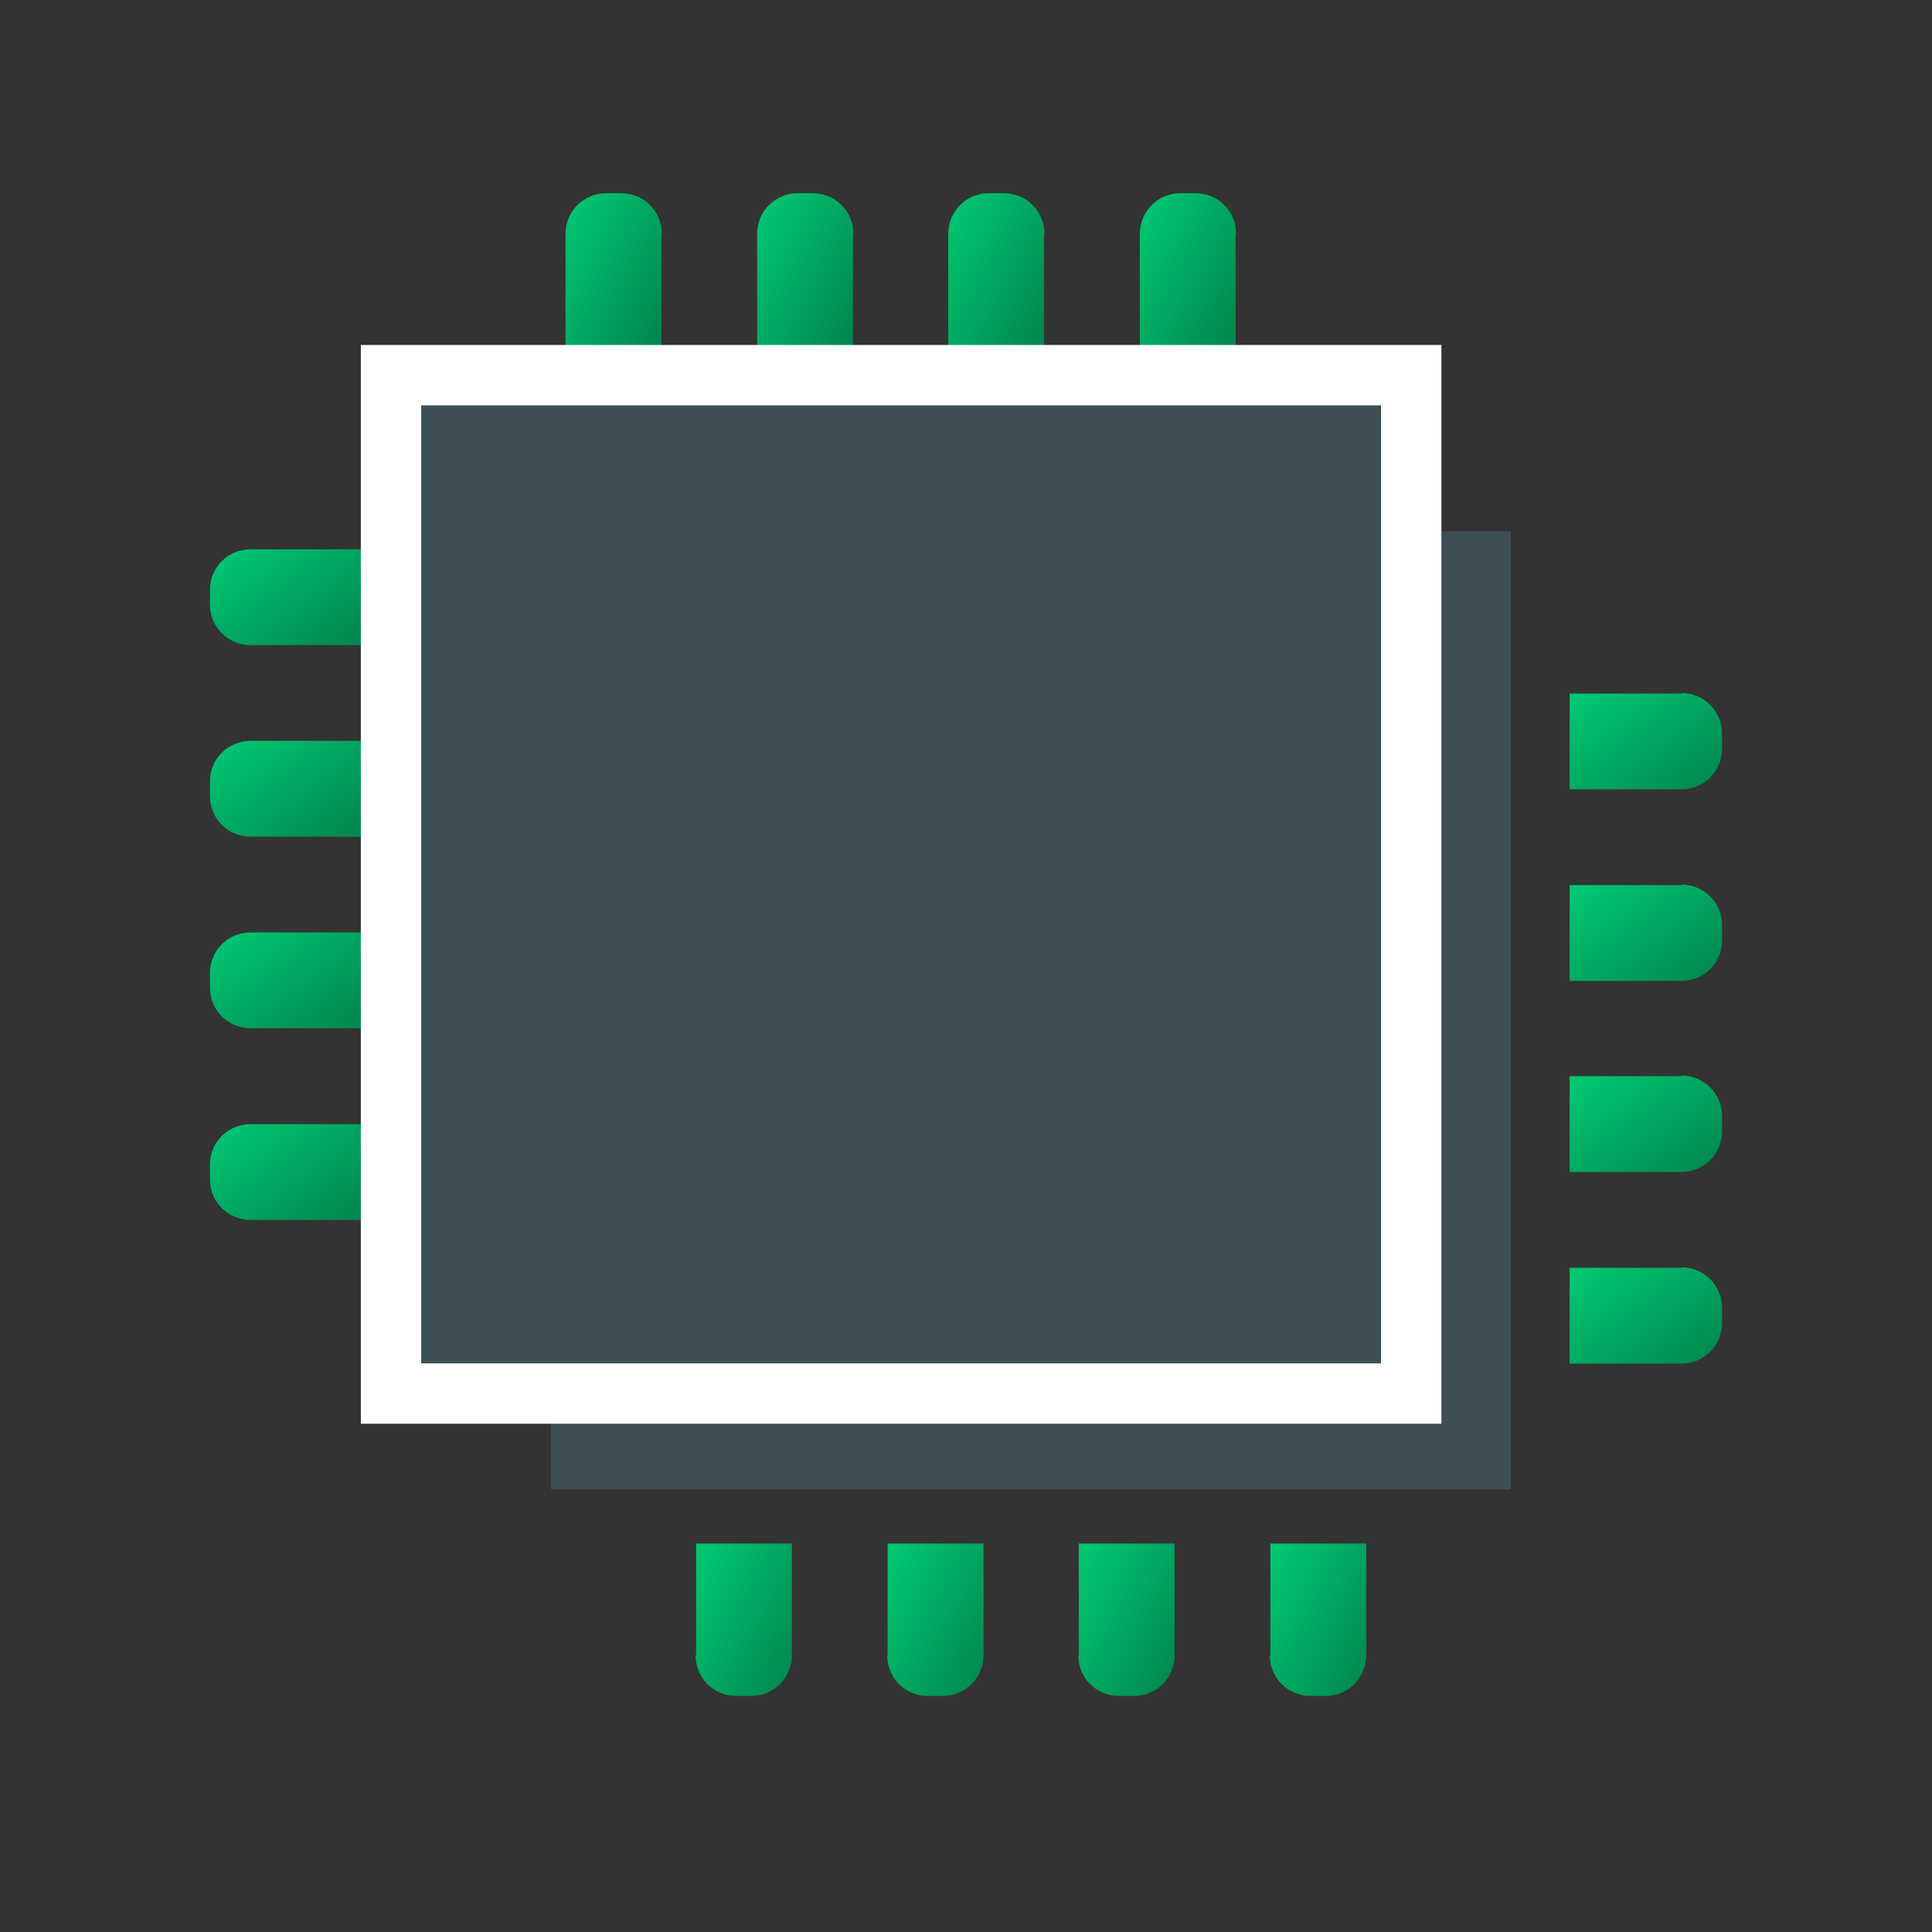
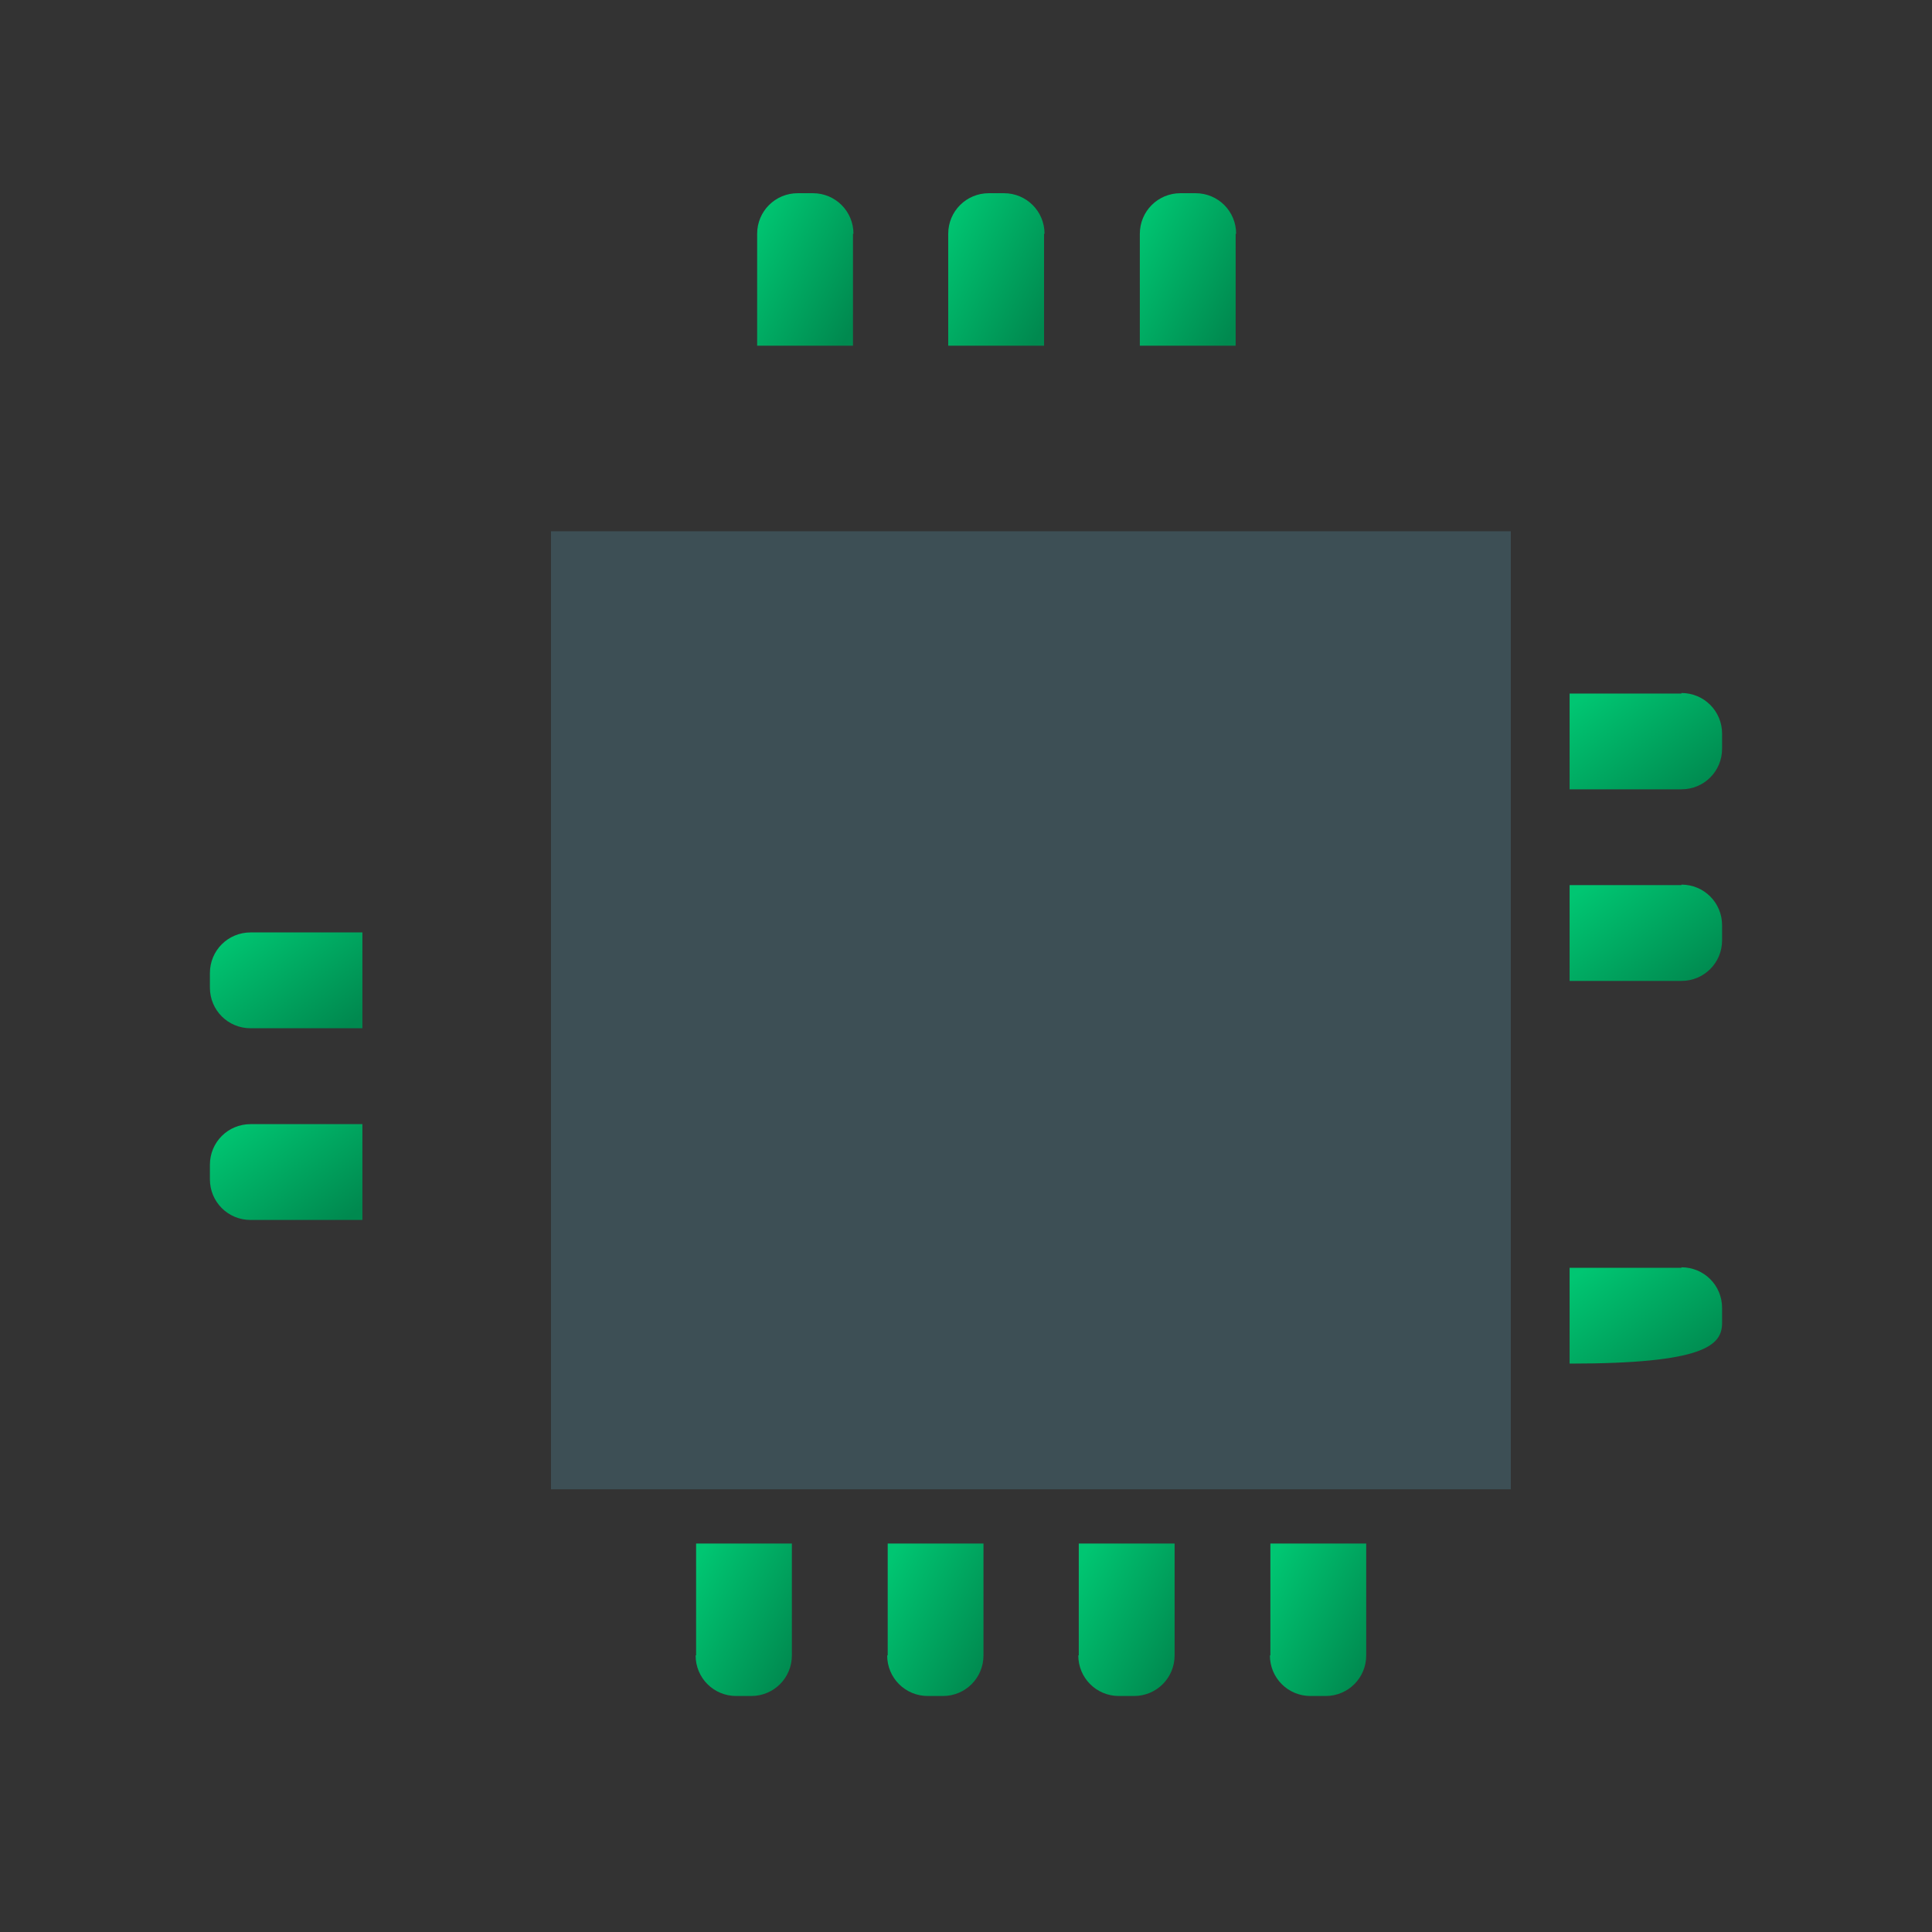
<svg xmlns="http://www.w3.org/2000/svg" width="40" height="40" viewBox="0 0 40 40" fill="none">
  <rect x="0" y="0" width="40" height="40" fill="#333333" stroke="none" />
  <g clip-path="url(#clip0_398_2482)">
    <rect x="11.408" y="10.999" width="19.872" height="19.835" fill="#3D4F55" />
-     <path d="M13.703 4.841C13.703 4.374 13.329 4 12.862 4H12.55C12.083 4 11.709 4.374 11.709 4.841V7.157H13.693V4.841H13.703Z" fill="url(#paint0_linear_398_2482)" />
    <path d="M17.67 4.841C17.67 4.374 17.296 4 16.829 4H16.517C16.05 4 15.676 4.374 15.676 4.841V7.157H17.66V4.841H17.67Z" fill="url(#paint1_linear_398_2482)" />
    <path d="M21.626 4.841C21.626 4.374 21.252 4 20.785 4H20.474C20.006 4 19.632 4.374 19.632 4.841V7.157H21.616V4.841H21.626Z" fill="url(#paint2_linear_398_2482)" />
    <path d="M25.593 4.841C25.593 4.374 25.22 4 24.752 4H24.441C23.973 4 23.599 4.374 23.599 4.841V7.157H25.583V4.841H25.593Z" fill="url(#paint3_linear_398_2482)" />
    <path d="M14.402 34.273C14.402 34.74 14.775 35.114 15.243 35.114H15.554C16.021 35.114 16.395 34.74 16.395 34.273V31.957H14.412V34.273H14.402Z" fill="url(#paint4_linear_398_2482)" />
    <path d="M18.368 34.273C18.368 34.74 18.742 35.114 19.21 35.114H19.521C19.988 35.114 20.362 34.74 20.362 34.273V31.957H18.379V34.273H18.368Z" fill="url(#paint5_linear_398_2482)" />
    <path d="M22.325 34.273C22.325 34.74 22.699 35.114 23.166 35.114H23.478C23.945 35.114 24.319 34.74 24.319 34.273V31.957H22.335V34.273H22.325Z" fill="url(#paint6_linear_398_2482)" />
    <path d="M26.292 34.273C26.292 34.74 26.666 35.114 27.133 35.114H27.445C27.912 35.114 28.286 34.74 28.286 34.273V31.957H26.302V34.273H26.292Z" fill="url(#paint7_linear_398_2482)" />
    <path d="M34.812 14.359H32.497V16.342H34.812C35.28 16.342 35.654 15.969 35.654 15.501V15.19C35.654 14.722 35.28 14.348 34.812 14.348V14.359Z" fill="url(#paint8_linear_398_2482)" />
    <path d="M34.812 18.325H32.497V20.309H34.812C35.28 20.309 35.654 19.935 35.654 19.468V19.156C35.654 18.689 35.28 18.315 34.812 18.315V18.325Z" fill="url(#paint9_linear_398_2482)" />
-     <path d="M34.812 22.281H32.497V24.264H34.812C35.28 24.264 35.654 23.89 35.654 23.423V23.111C35.654 22.644 35.28 22.27 34.812 22.27V22.281Z" fill="url(#paint10_linear_398_2482)" />
-     <path d="M34.812 26.248H32.497V28.232H34.812C35.28 28.232 35.654 27.858 35.654 27.391V27.079C35.654 26.612 35.28 26.238 34.812 26.238V26.248Z" fill="url(#paint11_linear_398_2482)" />
-     <path d="M4.346 12.203V12.515C4.346 12.982 4.72 13.356 5.188 13.356H7.503V11.373H5.188C4.72 11.373 4.346 11.746 4.346 12.214V12.203Z" fill="url(#paint12_linear_398_2482)" />
-     <path d="M4.346 16.17V16.481C4.346 16.949 4.72 17.323 5.188 17.323H7.503V15.339H5.188C4.72 15.339 4.346 15.713 4.346 16.18V16.17Z" fill="url(#paint13_linear_398_2482)" />
+     <path d="M34.812 26.248H32.497V28.232C35.28 28.232 35.654 27.858 35.654 27.391V27.079C35.654 26.612 35.28 26.238 34.812 26.238V26.248Z" fill="url(#paint11_linear_398_2482)" />
    <path d="M4.346 20.136V20.448C4.346 20.915 4.72 21.289 5.188 21.289H7.503V19.305H5.188C4.72 19.305 4.346 19.679 4.346 20.146V20.136Z" fill="url(#paint14_linear_398_2482)" />
    <path d="M4.346 24.105V24.416C4.346 24.884 4.72 25.258 5.188 25.258H7.503V23.274H5.188C4.72 23.274 4.346 23.648 4.346 24.115V24.105Z" fill="url(#paint15_linear_398_2482)" />
-     <rect x="8.096" y="7.767" width="21.122" height="21.085" fill="#3D4F55" stroke="white" stroke-width="1.25" />
  </g>
  <defs>
    <linearGradient id="paint0_linear_398_2482" x1="11.94" y1="4" x2="14.441" y2="5.315" gradientUnits="userSpaceOnUse">
      <stop stop-color="#00C672" />
      <stop offset="1" stop-color="#00894F" />
    </linearGradient>
    <linearGradient id="paint1_linear_398_2482" x1="15.907" y1="4" x2="18.408" y2="5.315" gradientUnits="userSpaceOnUse">
      <stop stop-color="#00C672" />
      <stop offset="1" stop-color="#00894F" />
    </linearGradient>
    <linearGradient id="paint2_linear_398_2482" x1="19.863" y1="4" x2="22.364" y2="5.315" gradientUnits="userSpaceOnUse">
      <stop stop-color="#00C672" />
      <stop offset="1" stop-color="#00894F" />
    </linearGradient>
    <linearGradient id="paint3_linear_398_2482" x1="23.83" y1="4" x2="26.331" y2="5.315" gradientUnits="userSpaceOnUse">
      <stop stop-color="#00C672" />
      <stop offset="1" stop-color="#00894F" />
    </linearGradient>
    <linearGradient id="paint4_linear_398_2482" x1="14.632" y1="31.957" x2="17.133" y2="33.272" gradientUnits="userSpaceOnUse">
      <stop stop-color="#00C672" />
      <stop offset="1" stop-color="#00894F" />
    </linearGradient>
    <linearGradient id="paint5_linear_398_2482" x1="18.599" y1="31.957" x2="21.1" y2="33.272" gradientUnits="userSpaceOnUse">
      <stop stop-color="#00C672" />
      <stop offset="1" stop-color="#00894F" />
    </linearGradient>
    <linearGradient id="paint6_linear_398_2482" x1="22.556" y1="31.957" x2="25.057" y2="33.272" gradientUnits="userSpaceOnUse">
      <stop stop-color="#00C672" />
      <stop offset="1" stop-color="#00894F" />
    </linearGradient>
    <linearGradient id="paint7_linear_398_2482" x1="26.523" y1="31.957" x2="29.024" y2="33.272" gradientUnits="userSpaceOnUse">
      <stop stop-color="#00C672" />
      <stop offset="1" stop-color="#00894F" />
    </linearGradient>
    <linearGradient id="paint8_linear_398_2482" x1="32.862" y1="14.348" x2="34.708" y2="16.783" gradientUnits="userSpaceOnUse">
      <stop stop-color="#00C672" />
      <stop offset="1" stop-color="#00894F" />
    </linearGradient>
    <linearGradient id="paint9_linear_398_2482" x1="32.862" y1="18.315" x2="34.708" y2="20.749" gradientUnits="userSpaceOnUse">
      <stop stop-color="#00C672" />
      <stop offset="1" stop-color="#00894F" />
    </linearGradient>
    <linearGradient id="paint10_linear_398_2482" x1="32.862" y1="22.27" x2="34.708" y2="24.704" gradientUnits="userSpaceOnUse">
      <stop stop-color="#00C672" />
      <stop offset="1" stop-color="#00894F" />
    </linearGradient>
    <linearGradient id="paint11_linear_398_2482" x1="32.862" y1="26.238" x2="34.708" y2="28.672" gradientUnits="userSpaceOnUse">
      <stop stop-color="#00C672" />
      <stop offset="1" stop-color="#00894F" />
    </linearGradient>
    <linearGradient id="paint12_linear_398_2482" x1="4.711" y1="11.373" x2="6.546" y2="13.803" gradientUnits="userSpaceOnUse">
      <stop stop-color="#00C672" />
      <stop offset="1" stop-color="#00894F" />
    </linearGradient>
    <linearGradient id="paint13_linear_398_2482" x1="4.711" y1="15.339" x2="6.546" y2="17.77" gradientUnits="userSpaceOnUse">
      <stop stop-color="#00C672" />
      <stop offset="1" stop-color="#00894F" />
    </linearGradient>
    <linearGradient id="paint14_linear_398_2482" x1="4.711" y1="19.305" x2="6.546" y2="21.736" gradientUnits="userSpaceOnUse">
      <stop stop-color="#00C672" />
      <stop offset="1" stop-color="#00894F" />
    </linearGradient>
    <linearGradient id="paint15_linear_398_2482" x1="4.711" y1="23.274" x2="6.546" y2="25.705" gradientUnits="userSpaceOnUse">
      <stop stop-color="#00C672" />
      <stop offset="1" stop-color="#00894F" />
    </linearGradient>
    <clipPath id="clip0_398_2482">
      <rect width="40" height="40" rx="5" fill="white" />
    </clipPath>
  </defs>
</svg>